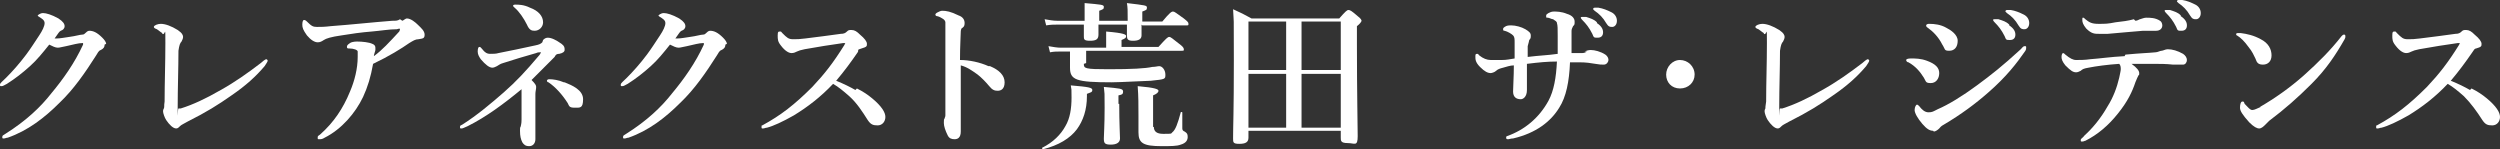
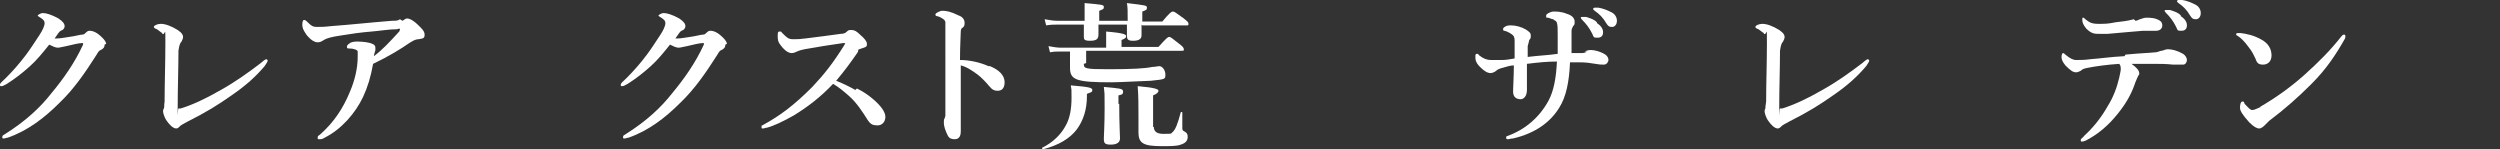
<svg xmlns="http://www.w3.org/2000/svg" id="_レイヤー_2" data-name="レイヤー 2" viewBox="0 0 325 19.4">
  <rect x="0" y="0" width="325" height="19.4" fill="#333333" stroke="none" />
  <defs>
    <style>
      .cls-1 {
        fill: #fff;
        stroke-width: 0px;
      }
    </style>
  </defs>
  <g id="_レイヤー_2-2" data-name=" レイヤー 2">
    <g>
      <path class="cls-1" d="M13.6,5.8c0,.3-.1.5-.5.7-.3.1-.4.4-.6.7-1.4,2.2-2.9,4.4-4.8,6.2-1.9,1.9-4.1,3.6-6.7,4.5-.2,0-.3.1-.5.1s-.2,0-.2-.2.1-.2.4-.4c2.7-1.7,4.6-3.5,6-5.3,1.5-1.8,3-3.9,4.1-6.3v-.2h-.1c-.5,0-1.2.2-2.1.4-.6.1-.8.2-1.1.2s-.7-.2-1.1-.4c-.8,1-1.6,2-2.5,2.8-1,.9-1.9,1.6-3,2.3-.4.2-.5.3-.7.3s-.2,0-.2-.2.3-.4.8-.9c.8-.8,1.7-1.8,2.6-3,.6-.8,1.1-1.6,1.7-2.5.4-.6.7-1.2.7-1.6s-.4-.6-.7-.8c-.2-.1-.2-.2-.2-.2,0,0,.3-.3.7-.3s1.1.2,2,.7c.6.4.8.7.8,1s-.2.5-.5.6c-.2.1-.3.3-.8,1h.3c.4,0,.9-.1,1.6-.2.8-.1,1.4-.3,1.7-.3.2,0,.3-.1.4-.2s.3-.3.5-.3c.5,0,1,.2,1.7.9.3.3.5.6.5.8l-.2.1Z" />
      <path class="cls-1" d="M21.1,4.3c-.2-.1-.4-.3-.7-.5-.3-.1-.4-.2-.4-.3,0-.2.5-.4.9-.4.6,0,1.4.3,2.2.8.6.4.7.7.7.9s-.1.4-.2.6c-.2.2-.3.5-.4,1.2,0,2.2-.1,4.9-.1,7.3s0,.2.1.2h.3c1.6-.5,3.3-1.3,5.2-2.4,1.8-1,3.5-2.2,5.2-3.5.2-.2.6-.5.7-.5s.2.1.2.2-.2.4-.4.7c-1.1,1.3-2.4,2.5-4.3,3.8-1.7,1.2-3.3,2.2-5.7,3.4-.5.3-.8.4-1,.6s-.3.3-.5.3c-.4,0-.9-.5-1.3-1.1-.2-.3-.4-.9-.4-1.1s0-.2.1-.4,0-.3.1-.9c0-2.4.1-5,.1-7.6s0-.9-.4-1.2v-.1Z" />
      <path class="cls-1" d="M52.3,2.7c.1,0,.4-.3.6-.3.5,0,1.1.5,1.4.8.4.4.9.8.9,1.3s-.2.5-.8.6c-.4,0-.7.2-1.2.5-1,.7-2.6,1.7-4.7,2.7-.3,1.7-.7,3-1.3,4.3-1,2.1-2.8,4.2-5,5.3-.3.2-.5.2-.7.2s-.2,0-.2-.2,0-.2.3-.4c1.8-1.6,3-3.4,3.9-5.6.6-1.4,1-3,1-4.5s0-.5,0-.7-.5-.4-1.1-.4c-.2,0-.3,0-.3-.2s.1-.3.4-.5c.1-.1.5-.2.9-.2.7,0,1.6.1,2,.3.3.1.4.3.4.5v.3c0,.1-.2.6-.2.8,1.1-.8,2-1.8,3.3-3.2,0,0,.1-.2.1-.3s-.1-.1-.4,0c-1,0-2.1.2-3.3.3-1.3.1-2.7.3-3.9.5-1.4.2-2,.4-2.3.6s-.5.3-.8.3c-.4,0-.9-.3-1.4-.9-.5-.7-.6-1-.6-1.4s.1-.6.2-.6.2,0,.4.2c.6.6.8.7,1.3.7s1,0,1.8-.1c2.7-.2,5.4-.5,8-.7.5,0,.7,0,1-.2l.3.2Z" />
-       <path class="cls-1" d="M70.6,5.2c.1-.1.3-.3.6-.3.5,0,1.1.3,1.8.8.4.3.4.5.4.8,0,.2-.2.4-.7.5-.4,0-.5.2-.6.4-1.2,1.2-2.2,2.2-3,3,.5.5.6.7.6.9,0,.3-.1.6-.1.9v5.9c0,.5-.3.9-.8.9s-.7-.2-.9-.5c-.2-.4-.3-.8-.3-1.5s0-.2.1-.6.1-.7.1-.9v-3.9c-2.3,1.9-4.6,3.6-7,4.8-.5.2-.6.3-.8.3s-.2,0-.2-.2.1-.2.3-.3c1.9-1.2,3.8-2.8,5.4-4.2,1.6-1.4,2.9-2.8,4.5-4.7.2-.2.3-.4.3-.5s0,0-.1,0-.3,0-.5.1c-1.8.5-2.7.8-4.3,1.3-.4.1-.6.3-.8.4s-.4.2-.6.2c-.4,0-.9-.4-1.5-1.1-.2-.3-.4-.6-.4-1s.1-.6.2-.6c.2,0,.2.1.4.3.3.4.6.6,1,.6s.8,0,1.1-.1c1.5-.3,3-.6,4.8-1,.5-.1.7-.2.9-.4l.1-.3ZM68.9,1c1.1.4,1.7,1.1,1.7,1.9,0,.6-.5,1.1-1.1,1.1-.4,0-.7-.1-1-.8-.4-.8-1-1.7-1.6-2.2-.1-.1-.2-.2-.2-.2,0-.1,0-.2.3-.2.4,0,1.1,0,1.9.4h0ZM73.4,10.7c1,.4,2.4,1,2.4,2.2s-.4,1.1-1.1,1.1-.7-.2-.9-.6c-.7-1.1-1.6-2.1-2.5-2.7-.1,0-.2-.1-.2-.2s.1-.2.3-.2c.5,0,1.2.1,1.9.4h.1Z" />
      <path class="cls-1" d="M94.3,5.8c0,.3-.1.5-.5.7-.3.1-.4.4-.6.7-1.4,2.2-2.9,4.4-4.8,6.2-1.9,1.9-4.1,3.6-6.7,4.5-.2,0-.3.1-.5.1s-.2,0-.2-.2.1-.2.4-.4c2.7-1.7,4.6-3.5,6-5.3,1.5-1.8,3-3.9,4.1-6.3v-.2h-.1c-.5,0-1.2.2-2.1.4-.6.1-.8.2-1.1.2s-.7-.2-1.1-.4c-.8,1-1.6,2-2.5,2.8-1,.9-1.9,1.6-3,2.3-.4.2-.5.3-.7.3s-.2,0-.2-.2.3-.4.8-.9c.8-.8,1.7-1.8,2.6-3,.6-.8,1.1-1.6,1.7-2.5.4-.6.7-1.2.7-1.6s-.4-.6-.7-.8c-.2-.1-.2-.2-.2-.2,0,0,.3-.3.7-.3s1.1.2,2,.7c.6.4.8.7.8,1s-.2.5-.5.6c-.2.1-.3.3-.8,1h.3c.4,0,.9-.1,1.6-.2.8-.1,1.4-.3,1.7-.3.2,0,.3-.1.4-.2.1-.1.3-.3.5-.3.5,0,1,.2,1.7.9.3.3.5.6.5.8l-.2.1Z" />
      <path class="cls-1" d="M111.4,11.5c.8.4,1.4.8,2,1.3,1.2,1,1.7,1.8,1.7,2.4s-.4,1.1-1,1.1-.9-.1-1.3-.7c-.7-1.1-1.4-2.2-2.4-3.1-.8-.7-1.4-1.2-2.1-1.6-1.6,1.7-3.3,3-5.1,4.1-1.4.8-2.7,1.4-3.5,1.6-.2,0-.3.1-.5.1s-.2,0-.2-.2,0-.2.1-.2c2.4-1.3,4.2-2.7,6.5-5,1.6-1.7,2.7-3.1,4.2-5.5,0-.1.1-.2.1-.2h-.3c-1.5.2-3.3.5-5,.8-.5.1-.8.2-1,.3-.2.1-.4.2-.7.2s-.8-.2-1.4-1c-.4-.5-.4-.8-.4-1.3s.1-.5.3-.5.1,0,.3.2c.6.6.8.8,1.4.8s.8,0,1.6-.1c1.7-.2,3.1-.4,4.6-.6.4,0,.6-.1.8-.3s.3-.2.6-.2c.4,0,.7.2,1.1.6.6.5.9.9.9,1.2s0,.4-.7.6-.3.2-.5.5c-.9,1.3-1.7,2.4-2.8,3.7,1,.4,1.8.8,2.5,1.2l.2-.2Z" />
      <path class="cls-1" d="M128.7,8.6c1.2.5,1.9,1.2,1.9,2.1s-.5,1.1-.9,1.1-.7-.1-1.1-.6c-.5-.6-1-1.1-1.5-1.5-.7-.5-1.4-1-2.2-1.2v8.6c0,.8-.4,1-.8,1s-.7-.1-.9-.5c-.3-.6-.5-1.2-.5-1.6s0-.5.1-.6c0-.1.1-.2.1-.4V4.7c0-2,0-1.5,0-1.8,0-.2-.2-.4-.4-.5-.3-.2-.6-.3-.7-.3s-.2-.1-.2-.2.1-.2.3-.3c.2-.1.4-.2.6-.2.5,0,1.1.1,2.1.6.6.2.8.6.8,1s-.1.5-.4.7c0,0-.1.2-.1.4,0,.6-.1,1.8-.1,3.7,1.2,0,2.6.3,3.7.8h.2Z" />
      <path class="cls-1" d="M141.3,12.5c0,1.8-.5,3.2-1.3,4.3-.9,1.2-2.4,2.1-4.4,2.6-.1,0-.2-.2-.1-.2,1.4-.7,2.4-1.7,3-2.8.6-1,.8-2.3.8-3.7s0-.9-.1-1.6c2.4.2,2.8.3,2.8.6s-.2.3-.7.5v.3ZM148.4,3.2v1.4c0,.5-.4.7-1.1.7s-.8-.2-.8-.7v-1.4h-3.7v1.3c0,.6-.3.8-1.1.8s-.8-.2-.8-.6v-1.5h-3.5c-.4,0-.8,0-1.4.1l-.2-.8c.6.1,1.1.2,1.6.2h3.6V.4c2.2.2,2.5.2,2.5.5s-.1.3-.6.5v1.3h3.7c0-1.4,0-1.7-.1-2.3,2.5.3,2.6.3,2.6.6s-.1.3-.6.5v1.3h2.6c1-1.2,1.2-1.3,1.4-1.3s.4.2,1.4.9c.5.4.6.5.6.7s0,.2-.3.2h-5.7l-.1-.1ZM140.9,8.3c0,.6.1.7,3.2.7s4.8-.1,5.7-.3c.4,0,.7-.1.9-.1.4,0,.8.5.8,1.1s0,.6-1.9.8c-.6,0-3.9.2-5.1.2-4.6,0-5.4-.3-5.4-1.9s0-.3,0-1v-1.1h-1.3c-.4,0-.8,0-1.3.1l-.2-.8c.6.1,1.1.2,1.6.2h5.9v-2.1c2.4.2,2.6.4,2.6.6s-.1.3-.6.5v.9h4.8c1-1.1,1.2-1.3,1.4-1.3s.4.2,1.3.9c.4.3.6.5.6.7s0,.2-.3.2h-12.4v1.6l-.3.1ZM145.5,13.5c0,2.6.1,4,.1,4.5s-.4.8-1.2.8-.9-.2-.9-.8.1-1.6.1-4,0-1.5-.1-2.7c2.1.2,2.5.2,2.5.6s-.2.4-.6.5v1.1h.1ZM150,16.5q0,.9,1.2.9c1.2,0,1,0,1.2-.2.4-.3.7-1.1,1.1-2.6,0-.1.2,0,.2,0v2.1q0,.3.3.4c.3.2.4.3.4.7s-.2.8-.9,1c-.5.2-1.3.2-2.5.2-2.4,0-3-.4-3-1.8v-2.1c0-1.4,0-2.6-.1-3.9,2.3.2,2.7.4,2.7.6s-.2.4-.7.6v4.1h.1Z" />
-       <path class="cls-1" d="M162.3,17.9c0,.6-.4.8-1.2.8s-.8-.2-.8-.7c0-1.7.1-3.3.1-10.1s0-4.5-.1-6.7c1.1.5,1.3.6,2.4,1.2h11.4c.8-.9,1-1.1,1.2-1.1s.4.1,1.2.8c.4.3.5.5.5.6s-.2.4-.6.7v2.4c0,6.3.1,10.5.1,11.9s-.4.9-1.3.9-.9-.3-.9-.7v-.9h-12v.9ZM167.2,9.1V2.8h-4.9v6.3s4.9,0,4.9,0ZM162.3,16.6h4.9v-7h-4.9v7ZM174.3,2.8h-5.1v6.3h5.1V2.8ZM174.3,9.6h-5.1v7h5.1v-7Z" />
      <path class="cls-1" d="M206,6.7c.2-.1.5-.2.8-.2.5,0,1.3.2,1.9.6.3.2.4.5.4.7s-.2.6-.6.6-.5,0-1.1-.1-1.2-.2-2.1-.2h-1.2c-.1,2.5-.5,4.5-1.4,5.9-1.1,1.8-3,3.3-6,4-.3,0-.5.1-.6.1-.2,0-.3,0-.3-.2s0-.1.1-.2c2.3-.8,4.2-2.4,5.4-4.6.7-1.3,1-3,1.1-5.1-1.2,0-2.3.1-3.9.3v3.4c0,.9-.5,1.2-.8,1.2-.6,0-1-.3-1-1s.1-1.9.1-3.4c-.5,0-1,.2-1.4.3-.4.1-.7.2-.9.4-.2.2-.6.3-.7.3-.4,0-.8-.2-1.4-.8-.6-.6-.6-1-.6-1.3s0-.4.2-.4.1,0,.3.2c.5.4,1,.6,1.5.6h1.4c.7,0,1-.1,1.7-.2v-2.1c0-.4,0-.7-.2-.9-.2-.2-.7-.5-1.1-.6-.1,0-.2,0-.2-.2s.1-.2.2-.3c.3-.2.5-.2.9-.2.5,0,1.3.2,1.8.5s.7.5.7.8,0,.4-.2.6c0,.1-.1.4-.2.8v1.4c1.6-.2,2.5-.2,3.9-.4v-2.3c0-1,0-1.4-.1-1.7,0-.2-.2-.3-.5-.5-.2,0-.5-.2-.7-.2s-.2,0-.2-.2,0-.2.3-.4c.2-.1.4-.2.7-.2s1,0,1.7.3c.7.2,1,.6,1,1s0,.4-.2.6c-.1.2-.2.4-.2.6v2.9h1.2c.3,0,.5,0,.8-.2h-.3ZM207.6,3c.6.4.8.8.8,1.2s-.2.7-.7.7-.5,0-.7-.5c-.4-.8-.8-1.3-1.3-1.8,0,0-.2-.2-.2-.3s.1-.1.2-.1h.5c.6.2,1,.3,1.4.7v.1ZM209.5,1.6c.4.2.7.6.7,1.1s-.3.8-.6.8-.5,0-.8-.5c-.4-.7-.9-1.2-1.5-1.6l-.2-.2s0-.2.2-.2h.5c.6.1,1.1.3,1.7.6h0Z" />
-       <path class="cls-1" d="M220.3,9.7c0,1-.8,1.8-1.9,1.8s-1.8-.8-1.8-1.8.8-1.9,1.8-1.9,1.9.8,1.9,1.9Z" />
      <path class="cls-1" d="M229.3,4.3c-.2-.1-.4-.3-.7-.5-.3-.1-.4-.2-.4-.3,0-.2.5-.4.9-.4.6,0,1.4.3,2.2.8.6.4.7.7.7.9s-.1.4-.2.6c-.2.2-.3.5-.4,1.2,0,2.2-.1,4.9-.1,7.3s0,.2.1.2h.3c1.6-.5,3.3-1.3,5.2-2.4,1.8-1,3.5-2.2,5.2-3.5.2-.2.6-.5.7-.5s.2.1.2.2-.2.4-.4.7c-1.1,1.3-2.4,2.5-4.3,3.8-1.7,1.2-3.3,2.2-5.7,3.4-.5.3-.8.4-1,.6s-.3.3-.5.3c-.4,0-.9-.5-1.3-1.1-.2-.3-.4-.9-.4-1.1s0-.2.1-.4c0-.1,0-.3.1-.9,0-2.4.1-5,.1-7.6s0-.9-.4-1.2v-.1Z" />
-       <path class="cls-1" d="M247.8,7.8c0-.1.2-.2.6-.2.6,0,1.3,0,2.1.3,1.1.4,1.6.9,1.6,1.6s-.4,1.3-1.1,1.3-.6-.2-.9-.7c-.5-.8-1.1-1.5-2-2-.2,0-.3-.2-.3-.3h0ZM251.3,17c-.4,0-.8-.2-1.4-.9-.6-.7-1-1.4-1-1.8s.2-.7.3-.7.2.1.3.2c.3.4.7.8,1.2.8s.6-.1,1.2-.4c1.4-.6,3.2-1.7,5.1-3.1s3.3-2.5,5.7-4.7c.2-.2.3-.4.5-.4s.2,0,.2.2,0,.2-.1.4c-1.1,1.6-2.5,3.4-4.8,5.4-1.7,1.5-3.6,2.9-5.8,4.2-.4.2-.5.4-.6.5-.2.2-.5.4-.7.4l-.1-.1ZM250.4,3.3s0-.2.4-.2c.7,0,1.5.1,2.2.5.6.3,1.5.9,1.5,1.7s-.4,1.3-1.1,1.3-.5-.2-.9-.8c-.5-1-1.2-1.7-1.9-2.2q-.2-.1-.2-.3ZM261.2,3.3c.6.4.8.8.8,1.2s-.2.7-.7.7-.5,0-.7-.5c-.4-.8-.8-1.3-1.3-1.8,0,0-.2-.2-.2-.3s.1-.1.2-.1h.5c.6.2,1,.3,1.4.7v.1ZM263.1,1.9c.4.2.7.6.7,1.1s-.3.8-.6.8-.5,0-.8-.5c-.4-.7-.9-1.2-1.5-1.6l-.2-.2s0-.2.2-.2h.5c.6.1,1.1.3,1.7.6h0Z" />
      <path class="cls-1" d="M276.3,7.1c2.1-.2,2.9-.2,3.9-.3.3,0,.6-.2.8-.2s.5-.2.8-.2c.6,0,1.3.2,2,.6.3.2.5.5.5.8s-.2.6-.5.6h-1.3c-.9-.1-1.7-.1-2.6-.1h-2.8c.7.5,1,.9,1,1.2s0,.2-.1.3c-.1.2-.2.4-.4.9-.4,1.2-1,2.5-2.3,4.1-1.2,1.5-2.6,2.7-4.2,3.5-.1,0-.2.1-.4.1s-.2,0-.2-.2.2-.2.5-.6c1-.9,2.1-2.2,3-3.8.7-1.1,1.2-2.4,1.5-3.7.1-.5.2-.9.2-1.1s0-.5-.2-.7c-1.5.1-3,.3-4,.5-.6.1-.8.2-1,.4-.2.1-.4.2-.6.2-.4,0-.7-.2-1.4-.9-.4-.5-.5-.8-.5-1.1s.1-.5.2-.5.2.1.3.2c.6.5,1,.7,1.4.7s1.2,0,1.8-.1c1.4-.1,2.6-.3,4.5-.4l.1-.2ZM277.6,2.7c.3,0,.5-.2.6-.2.3-.1.6-.2.8-.2.5,0,1.2,0,1.8.4.2.1.3.4.3.6,0,.4-.3.7-.8.7h-1.7c-1.3.1-3.4.3-4.6.4h-1.1c-.6,0-1,0-1.7-.7-.4-.5-.5-.8-.5-1.1s0-.3.1-.3.1,0,.3.2c.5.4.8.6,1.7.6s1.2,0,2.2-.2c.9-.1,1.7-.2,2.4-.4l.2.2ZM283.5,2.1c.6.4.8.8.8,1.2s-.2.7-.7.7-.5,0-.7-.5c-.4-.8-.8-1.3-1.3-1.8,0,0-.2-.2-.2-.3s.1-.1.2-.1h.5c.6.2,1,.3,1.4.7v.1ZM285.4.6c.4.2.7.6.7,1.1s-.3.8-.6.8-.5,0-.8-.5c-.4-.7-.9-1.2-1.5-1.6l-.2-.2s0-.2.2-.2h.5c.6.1,1.1.3,1.7.6h0Z" />
      <path class="cls-1" d="M290.7,4.5c0-.1,0-.2.2-.2h.4c.8.1,1.7.3,2.6.8,1,.5,1.4,1.3,1.4,2.1s-.5,1.2-1.1,1.2-.8-.2-1-.8c-.2-.4-.4-.9-.9-1.5-.5-.7-1-1.2-1.5-1.5-.1,0-.1-.1-.1-.2v.1ZM293.8,13.9c1.9-1.1,3.9-2.5,5.7-4.1,1.9-1.7,3.5-3.3,4.9-5.1.1-.1.2-.2.3-.2s.2,0,.2.2,0,.2-.1.4c-1.2,2.1-2.4,3.9-4.3,5.8-1.8,1.8-3.5,3.3-5.5,4.8-.2.2-.4.4-.5.5-.2.2-.5.5-.8.5s-.7-.2-1.3-.8c-.9-1-1.2-1.5-1.2-1.9s.1-.8.3-.8.2,0,.3.3c.5.5.7.8,1,.8s.6-.2,1.1-.4h-.1Z" />
-       <path class="cls-1" d="M321.3,11.5c.8.4,1.4.8,2,1.3,1.2,1,1.7,1.8,1.7,2.4s-.4,1.1-1,1.1-.9-.1-1.3-.7c-.7-1.1-1.5-2.2-2.4-3.1-.8-.7-1.4-1.2-2.1-1.6-1.6,1.7-3.3,3-5.1,4.1-1.4.8-2.7,1.4-3.5,1.6-.2,0-.3.1-.5.1s-.2,0-.2-.2,0-.2.1-.2c2.4-1.3,4.2-2.7,6.5-5,1.6-1.7,2.7-3.1,4.2-5.5,0-.1.1-.2.1-.2h-.3c-1.5.2-3.3.5-5,.8-.5.1-.8.2-1,.3-.2.1-.4.2-.7.2s-.8-.2-1.4-1c-.4-.5-.4-.8-.4-1.3s.1-.5.3-.5.1,0,.3.2c.6.6.8.8,1.4.8s.8,0,1.6-.1c1.7-.2,3.1-.4,4.6-.6.4,0,.6-.1.8-.3.2-.2.3-.2.6-.2.4,0,.7.2,1.1.6.6.5.9.9.9,1.2s0,.4-.7.6c-.2,0-.3.2-.5.5-.9,1.3-1.7,2.4-2.8,3.7,1,.4,1.8.8,2.5,1.2l.2-.2Z" />
    </g>
  </g>
</svg>